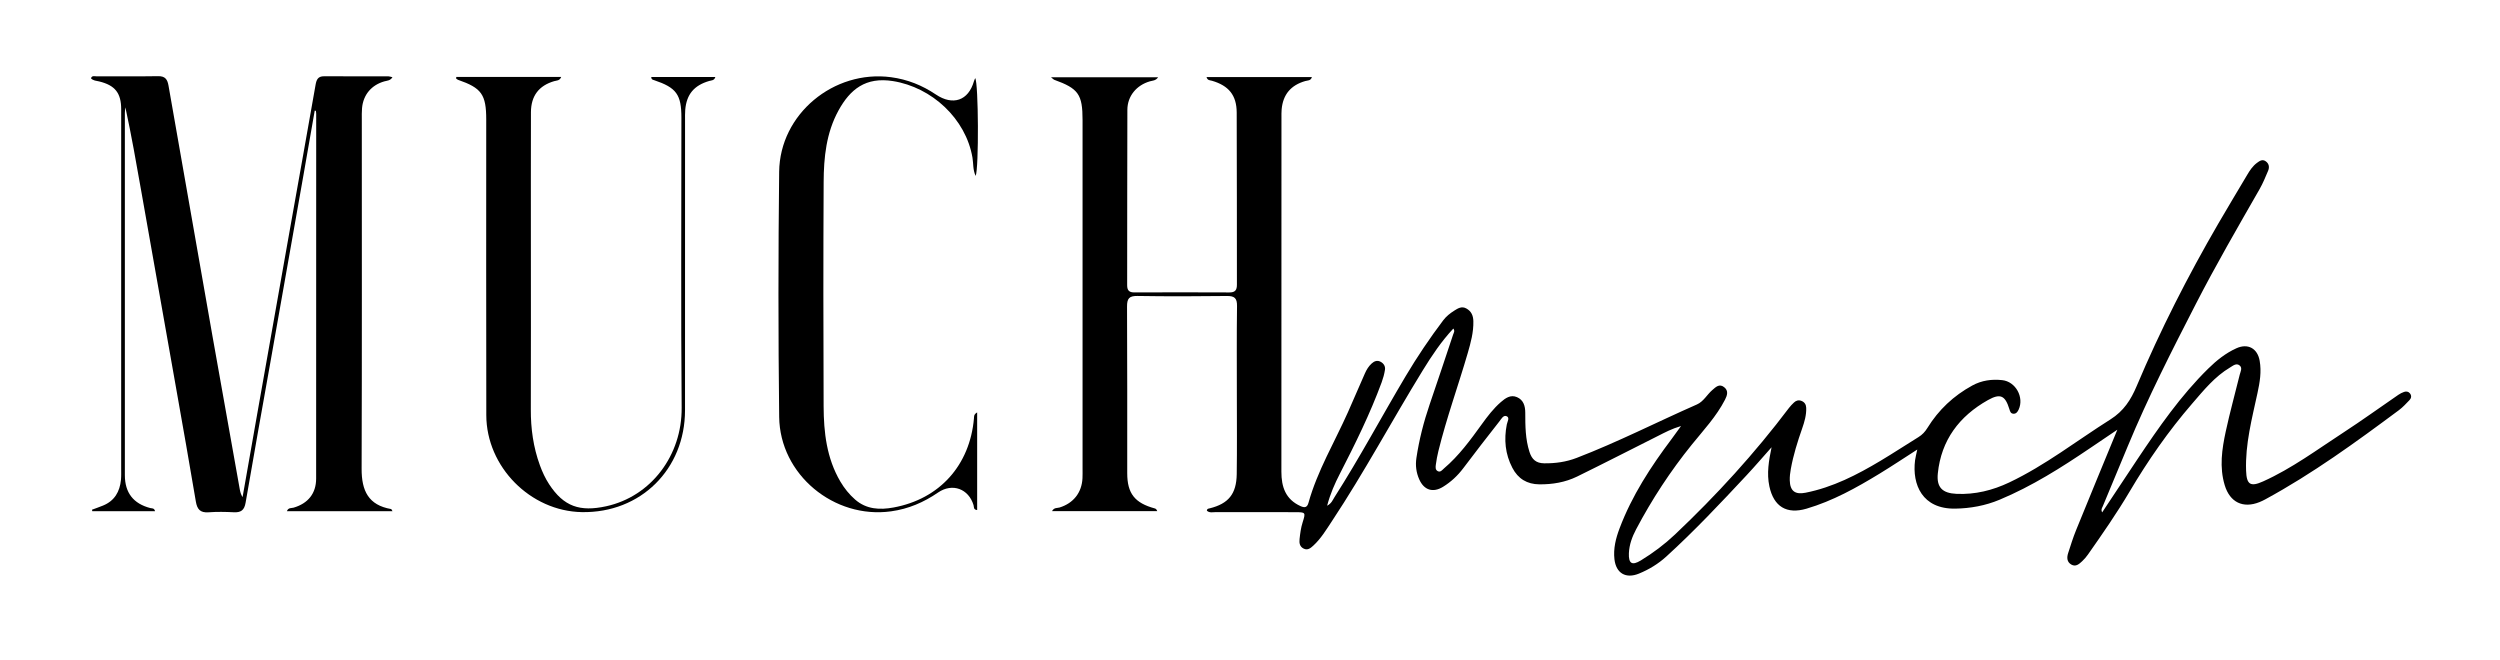
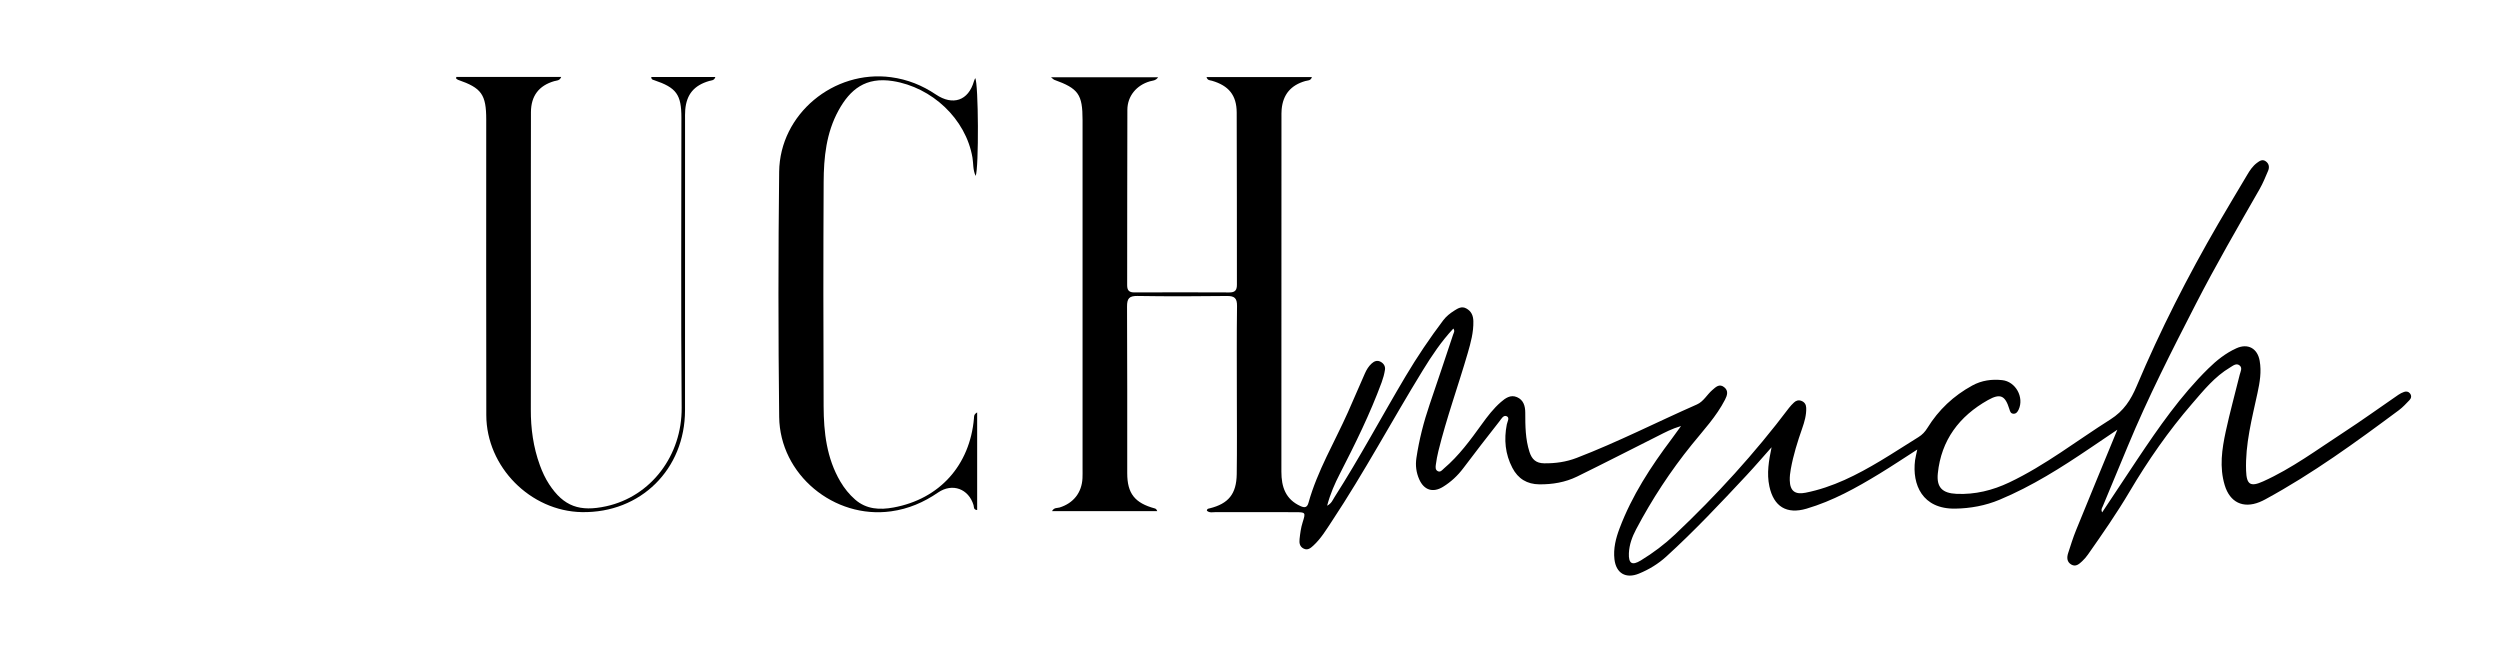
<svg xmlns="http://www.w3.org/2000/svg" width="250" height="66" viewBox="0 0 250 66" fill="none">
  <path d="M210.214 51.239C211.413 49.433 212.569 47.677 213.738 45.929C215.877 42.732 218.065 39.571 220.824 36.86C221.655 36.042 222.565 35.312 223.642 34.826C224.794 34.306 225.75 34.839 225.968 36.083C226.161 37.178 225.979 38.237 225.75 39.297C225.198 41.861 224.516 44.404 224.609 47.064C224.657 48.456 225.032 48.717 226.31 48.141C229.19 46.845 231.717 44.96 234.346 43.249C236.205 42.04 238.004 40.737 239.834 39.482C240.01 39.361 240.208 39.261 240.409 39.191C240.624 39.116 240.848 39.148 240.999 39.343C241.176 39.572 241.134 39.819 240.951 40.01C240.614 40.36 240.281 40.726 239.893 41.015C235.592 44.211 231.261 47.366 226.538 49.931C226.348 50.035 226.152 50.129 225.952 50.209C224.296 50.875 222.987 50.224 222.473 48.524C221.926 46.715 222.193 44.92 222.575 43.144C222.985 41.241 223.508 39.362 223.972 37.47C224.047 37.166 224.263 36.8 223.971 36.553C223.635 36.269 223.297 36.575 223.011 36.744C221.468 37.658 220.355 39.045 219.21 40.369C216.852 43.098 214.797 46.05 212.96 49.159C211.68 51.326 210.24 53.394 208.794 55.455C208.624 55.697 208.427 55.927 208.21 56.128C207.912 56.405 207.578 56.711 207.136 56.459C206.682 56.199 206.671 55.753 206.814 55.312C207.065 54.54 207.304 53.762 207.61 53.011C208.944 49.727 210.301 46.454 211.735 42.97C210.735 43.646 209.885 44.221 209.035 44.795C206.141 46.754 203.195 48.623 199.955 49.974C198.54 50.566 197.031 50.841 195.519 50.863C192.229 50.913 191.199 48.459 191.506 46.031C191.546 45.717 191.634 45.408 191.728 44.954C190.393 45.81 189.187 46.616 187.95 47.37C185.635 48.78 183.271 50.098 180.65 50.868C178.664 51.452 177.373 50.662 176.938 48.636C176.657 47.327 176.884 46.062 177.157 44.726C176.329 45.656 175.519 46.603 174.67 47.514C172.067 50.302 169.454 53.083 166.631 55.653C165.828 56.384 164.896 56.953 163.885 57.364C162.581 57.895 161.608 57.327 161.445 55.931C161.321 54.857 161.581 53.831 161.957 52.835C163.192 49.56 165.081 46.664 167.172 43.886C167.442 43.526 167.701 43.159 168.104 42.603C167.152 42.885 166.497 43.242 165.834 43.576C163.126 44.936 160.431 46.321 157.71 47.655C156.528 48.233 155.239 48.449 153.924 48.434C152.71 48.419 151.808 47.881 151.238 46.786C150.517 45.404 150.385 43.959 150.68 42.447C150.732 42.175 150.99 41.781 150.684 41.631C150.346 41.464 150.131 41.895 149.947 42.128C148.725 43.68 147.516 45.243 146.328 46.821C145.766 47.569 145.099 48.19 144.309 48.678C143.301 49.3 142.406 49.025 141.923 47.936C141.621 47.255 141.529 46.547 141.641 45.795C141.914 43.968 142.37 42.191 142.965 40.444C143.762 38.114 144.54 35.777 145.318 33.441C145.372 33.276 145.515 33.103 145.334 32.856C144.138 34.135 143.179 35.568 142.278 37.035C139.203 42.038 136.434 47.225 133.187 52.124C132.621 52.979 132.091 53.87 131.321 54.572C131.054 54.816 130.771 55.05 130.384 54.869C129.977 54.679 129.911 54.314 129.956 53.907C130.018 53.342 130.089 52.782 130.263 52.235C130.583 51.227 130.57 51.219 129.476 51.217C126.849 51.215 124.223 51.221 121.596 51.211C121.292 51.21 120.953 51.316 120.688 51.07C120.696 50.858 120.852 50.863 120.975 50.833C122.841 50.368 123.643 49.403 123.673 47.419C123.71 44.847 123.685 42.274 123.685 39.702C123.686 36.67 123.662 33.637 123.702 30.605C123.712 29.813 123.451 29.589 122.679 29.599C119.701 29.637 116.722 29.644 113.745 29.596C112.901 29.582 112.7 29.865 112.704 30.667C112.735 36.217 112.719 41.768 112.723 47.318C112.723 49.349 113.477 50.301 115.482 50.844C115.575 50.869 115.658 50.93 115.726 51.116H105.202C105.406 50.733 105.721 50.823 105.958 50.75C107.338 50.323 108.177 49.27 108.248 47.827C108.264 47.503 108.256 47.178 108.256 46.853C108.256 35.237 108.256 23.622 108.256 12.007C108.256 9.434 107.845 8.852 105.417 7.977C105.35 7.952 105.297 7.884 105.099 7.724H115.813C115.571 8.08 115.249 8.058 114.986 8.134C113.661 8.516 112.743 9.598 112.737 10.978C112.714 16.827 112.728 22.675 112.716 28.523C112.716 29.047 112.92 29.244 113.438 29.242C116.605 29.231 119.773 29.229 122.941 29.244C123.513 29.247 123.692 29.011 123.691 28.467C123.679 22.726 123.699 16.987 123.67 11.246C123.661 9.507 122.857 8.561 121.197 8.076C121.009 8.02 120.749 8.061 120.652 7.705H131.19C131.083 8.089 130.759 8.038 130.532 8.103C129.088 8.516 128.297 9.448 128.164 10.941C128.14 11.21 128.146 11.482 128.146 11.753C128.145 23.558 128.15 35.362 128.139 47.167C128.137 48.696 128.558 49.938 130.059 50.614C130.462 50.795 130.714 50.759 130.846 50.286C131.739 47.079 133.453 44.228 134.796 41.216C135.368 39.931 135.923 38.637 136.487 37.349C136.651 36.974 136.859 36.626 137.167 36.349C137.426 36.116 137.716 35.996 138.056 36.175C138.377 36.344 138.55 36.634 138.497 36.976C138.432 37.401 138.316 37.824 138.167 38.229C137.005 41.384 135.52 44.393 133.985 47.379C133.48 48.361 133.031 49.367 132.713 50.572C133.16 50.338 133.271 49.995 133.446 49.722C135.969 45.774 138.174 41.638 140.568 37.614C141.719 35.68 142.972 33.819 144.327 32.025C144.627 31.628 145.008 31.331 145.421 31.068C145.792 30.832 146.169 30.594 146.626 30.843C147.128 31.115 147.324 31.555 147.336 32.117C147.362 33.219 147.076 34.265 146.775 35.304C145.824 38.578 144.656 41.788 143.84 45.103C143.73 45.548 143.646 46.001 143.585 46.456C143.554 46.687 143.514 46.98 143.773 47.114C144.049 47.258 144.215 47.001 144.393 46.849C145.893 45.576 147.041 44.001 148.183 42.419C148.753 41.628 149.346 40.851 150.085 40.209C150.538 39.816 151.055 39.437 151.698 39.714C152.354 39.998 152.524 40.604 152.526 41.264C152.528 42.591 152.534 43.913 152.951 45.202C153.192 45.944 153.607 46.321 154.414 46.331C155.539 46.346 156.618 46.194 157.673 45.788C161.77 44.213 165.678 42.212 169.691 40.446C170.354 40.154 170.692 39.472 171.221 39.014C171.578 38.706 171.928 38.333 172.416 38.718C172.871 39.075 172.725 39.534 172.502 39.968C171.639 41.648 170.35 43.016 169.179 44.466C167.044 47.107 165.194 49.933 163.611 52.932C163.22 53.673 162.924 54.465 162.889 55.324C162.848 56.348 163.193 56.587 164.086 56.042C165.311 55.295 166.462 54.431 167.507 53.442C171.643 49.528 175.473 45.336 178.904 40.785C179.05 40.592 179.224 40.418 179.399 40.25C179.611 40.047 179.863 39.979 180.147 40.09C180.46 40.213 180.609 40.456 180.621 40.781C180.646 41.498 180.451 42.177 180.217 42.842C179.751 44.172 179.33 45.514 179.081 46.903C179.014 47.274 178.966 47.655 178.976 48.03C179.003 49.106 179.51 49.479 180.552 49.273C183.28 48.732 185.705 47.483 188.059 46.075C189.336 45.311 190.58 44.492 191.847 43.71C192.227 43.476 192.506 43.177 192.74 42.796C193.857 40.984 195.357 39.574 197.231 38.551C198.177 38.034 199.174 37.904 200.218 38.013C201.565 38.155 202.435 39.729 201.863 40.963C201.756 41.192 201.608 41.4 201.319 41.371C201.055 41.346 201 41.115 200.935 40.905C200.517 39.553 200.038 39.309 198.791 40.01C195.93 41.618 194.123 44.01 193.783 47.332C193.639 48.732 194.228 49.322 195.659 49.386C197.504 49.468 199.257 49.036 200.922 48.246C204.536 46.531 207.681 44.064 211.042 41.942C212.368 41.105 213.085 39.992 213.67 38.604C216.03 33.013 218.782 27.612 221.829 22.363C222.781 20.725 223.76 19.103 224.726 17.474C224.99 17.029 225.274 16.602 225.696 16.288C225.964 16.089 226.244 15.891 226.578 16.132C226.911 16.373 226.959 16.727 226.811 17.078C226.547 17.701 226.291 18.332 225.956 18.917C223.777 22.722 221.577 26.516 219.573 30.418C217.175 35.087 214.79 39.763 212.779 44.617C211.949 46.618 211.111 48.614 210.284 50.615C210.218 50.776 210.073 50.934 210.214 51.239Z" fill="black" />
-   <path d="M31.471 11.067C31.097 13.215 30.725 15.363 30.347 17.511C29.248 23.743 28.147 29.975 27.043 36.206C26.213 40.894 25.361 45.577 24.56 50.269C24.43 51.029 24.09 51.263 23.371 51.226C22.534 51.183 21.689 51.168 20.855 51.23C20.021 51.292 19.715 50.929 19.584 50.149C18.958 46.413 18.294 42.684 17.635 38.953C16.465 32.318 15.287 25.684 14.114 19.05C13.626 16.282 13.141 13.513 12.539 10.735C12.52 10.92 12.486 11.105 12.486 11.29C12.484 23.364 12.482 35.44 12.486 47.514C12.486 49.277 13.341 50.366 15.027 50.806C15.191 50.849 15.422 50.783 15.505 51.12H9.225C9.217 51.07 9.21 51.02 9.203 50.969C9.569 50.833 9.939 50.705 10.3 50.557C11.457 50.086 11.983 49.166 12.097 47.973C12.133 47.597 12.118 47.216 12.118 46.837C12.119 34.87 12.119 22.904 12.119 10.937C12.119 9.301 11.511 8.533 9.917 8.143C9.635 8.074 9.321 8.078 9.098 7.831C9.197 7.529 9.453 7.633 9.64 7.632C11.698 7.624 13.756 7.652 15.813 7.617C16.523 7.605 16.742 7.94 16.851 8.563C18.311 16.932 19.782 25.3 21.258 33.667C22.156 38.756 23.069 43.843 23.977 48.931C24.024 49.193 24.091 49.45 24.257 49.714C24.755 46.885 25.251 44.056 25.751 41.227C26.858 34.97 27.965 28.713 29.076 22.456C29.904 17.797 30.744 13.139 31.558 8.477C31.65 7.953 31.803 7.623 32.407 7.627C34.545 7.639 36.684 7.628 38.823 7.631C38.944 7.632 39.066 7.682 39.246 7.722C39.029 8.077 38.705 8.061 38.44 8.136C37.151 8.5 36.323 9.471 36.204 10.81C36.17 11.187 36.181 11.568 36.181 11.946C36.18 23.588 36.201 35.23 36.162 46.871C36.154 49.078 36.841 50.512 39.113 50.906C39.146 50.912 39.167 50.986 39.253 51.123H28.691C28.819 50.741 29.144 50.83 29.366 50.764C30.802 50.339 31.613 49.35 31.614 47.858C31.625 35.702 31.621 23.546 31.62 11.39C31.62 11.286 31.599 11.183 31.588 11.079C31.549 11.075 31.51 11.071 31.471 11.067Z" fill="black" />
  <path d="M45.629 7.696H56.12C55.967 8.089 55.652 8.046 55.416 8.116C53.891 8.563 53.099 9.585 53.094 11.229C53.081 15.641 53.088 20.054 53.088 24.466C53.088 29.961 53.101 35.456 53.082 40.952C53.075 42.867 53.331 44.726 53.989 46.527C54.231 47.191 54.524 47.828 54.911 48.421C56.38 50.668 57.998 51.198 60.615 50.627C65.136 49.639 68.205 45.509 68.166 40.77C68.084 31.107 68.141 21.442 68.141 11.777C68.141 9.45 67.641 8.764 65.404 8.014C65.283 7.974 65.13 7.962 65.128 7.702H71.535C71.421 8.071 71.132 8.035 70.92 8.097C69.408 8.539 68.654 9.432 68.524 10.983C68.495 11.333 68.505 11.687 68.505 12.039C68.503 21.703 68.508 31.367 68.502 41.031C68.498 46.935 64.053 51.315 58.19 51.212C53.043 51.122 48.64 46.688 48.63 41.517C48.609 31.663 48.623 21.809 48.623 11.956C48.623 9.452 48.157 8.797 45.805 7.984C45.734 7.96 45.675 7.897 45.612 7.853C45.617 7.801 45.623 7.748 45.629 7.696Z" fill="black" />
  <path d="M97.716 41.241V51.004C97.33 50.974 97.409 50.694 97.354 50.512C96.864 48.883 95.24 48.269 93.807 49.252C92.373 50.236 90.845 50.893 89.112 51.133C83.411 51.924 77.987 47.465 77.918 41.696C77.821 33.523 77.824 25.347 77.916 17.174C77.982 11.403 83.381 6.964 89.094 7.719C90.756 7.939 92.229 8.536 93.588 9.45C95.286 10.592 96.841 10.069 97.394 8.123C97.422 8.024 97.472 7.932 97.522 7.814C97.85 8.314 97.895 16.812 97.566 17.595C97.275 16.973 97.347 16.344 97.246 15.757C96.579 11.862 93.178 8.724 89.289 8.108C86.57 7.677 85.01 8.927 83.846 11.055C82.619 13.296 82.377 15.745 82.365 18.214C82.326 25.685 82.33 33.156 82.362 40.626C82.373 43.24 82.664 45.816 84.03 48.146C84.433 48.831 84.919 49.437 85.513 49.956C86.64 50.941 87.98 51.002 89.349 50.75C93.958 49.904 96.991 46.525 97.396 41.831C97.412 41.653 97.36 41.446 97.716 41.241Z" fill="black" />
</svg>